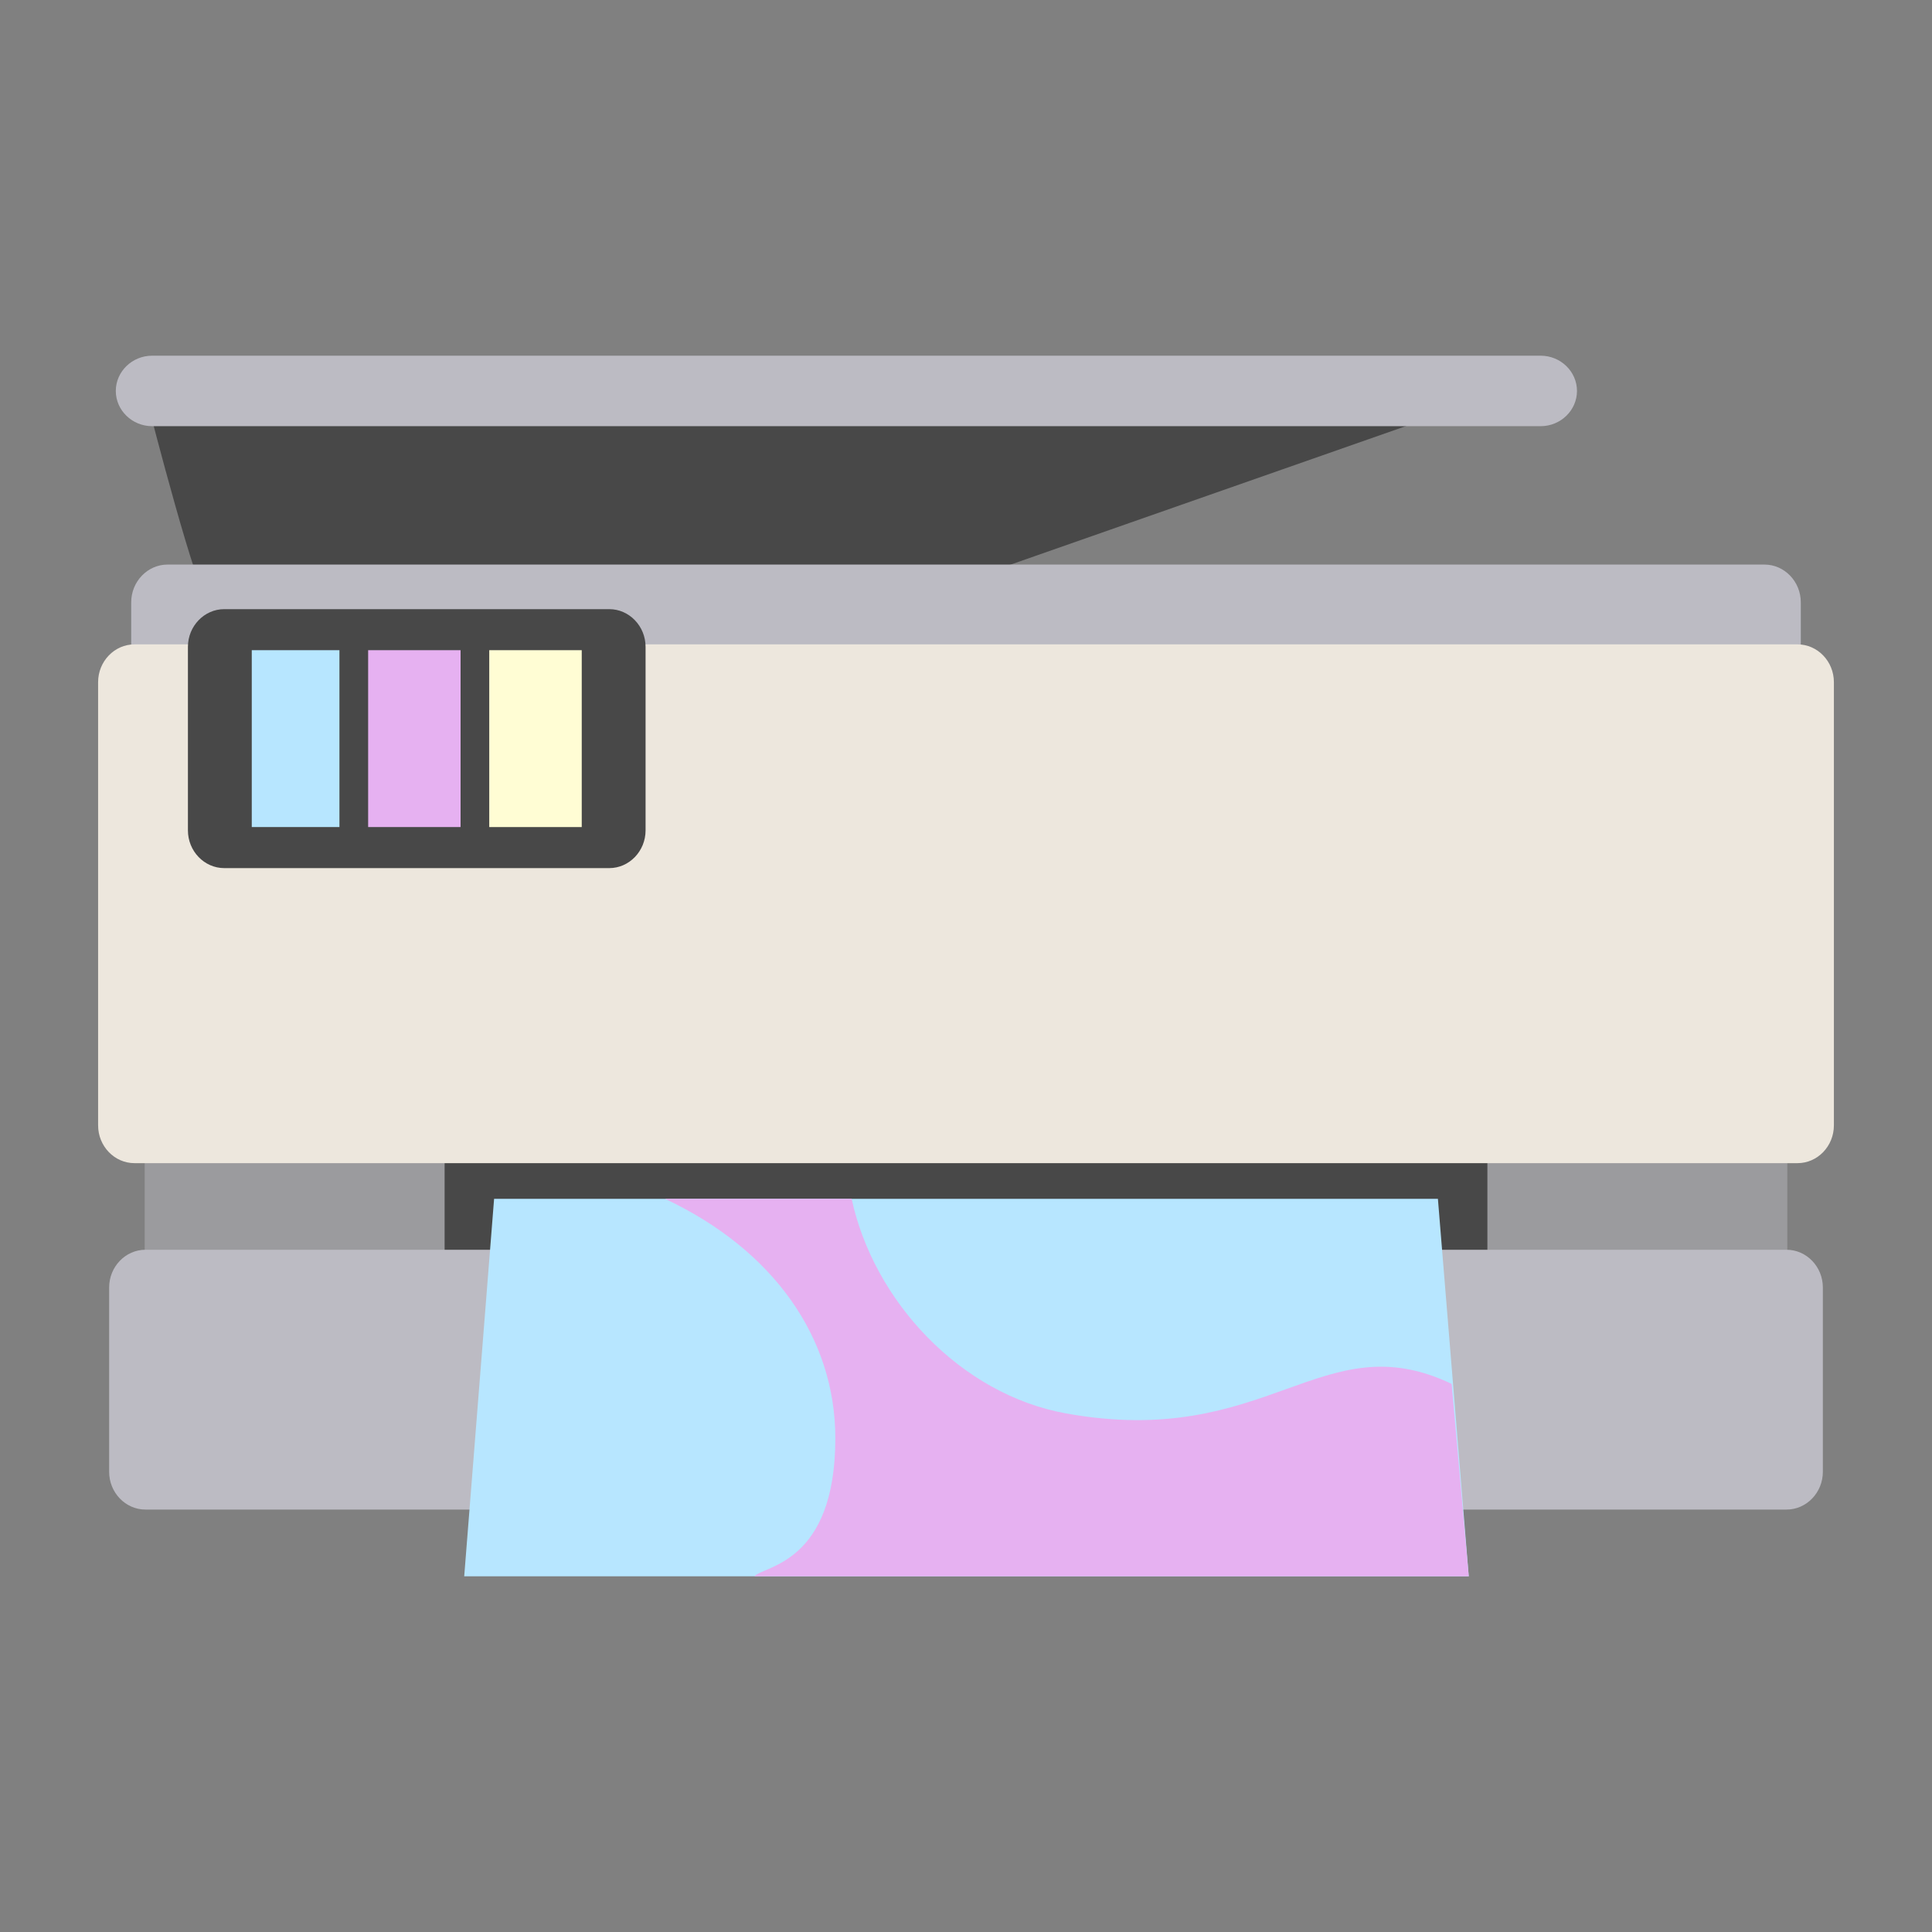
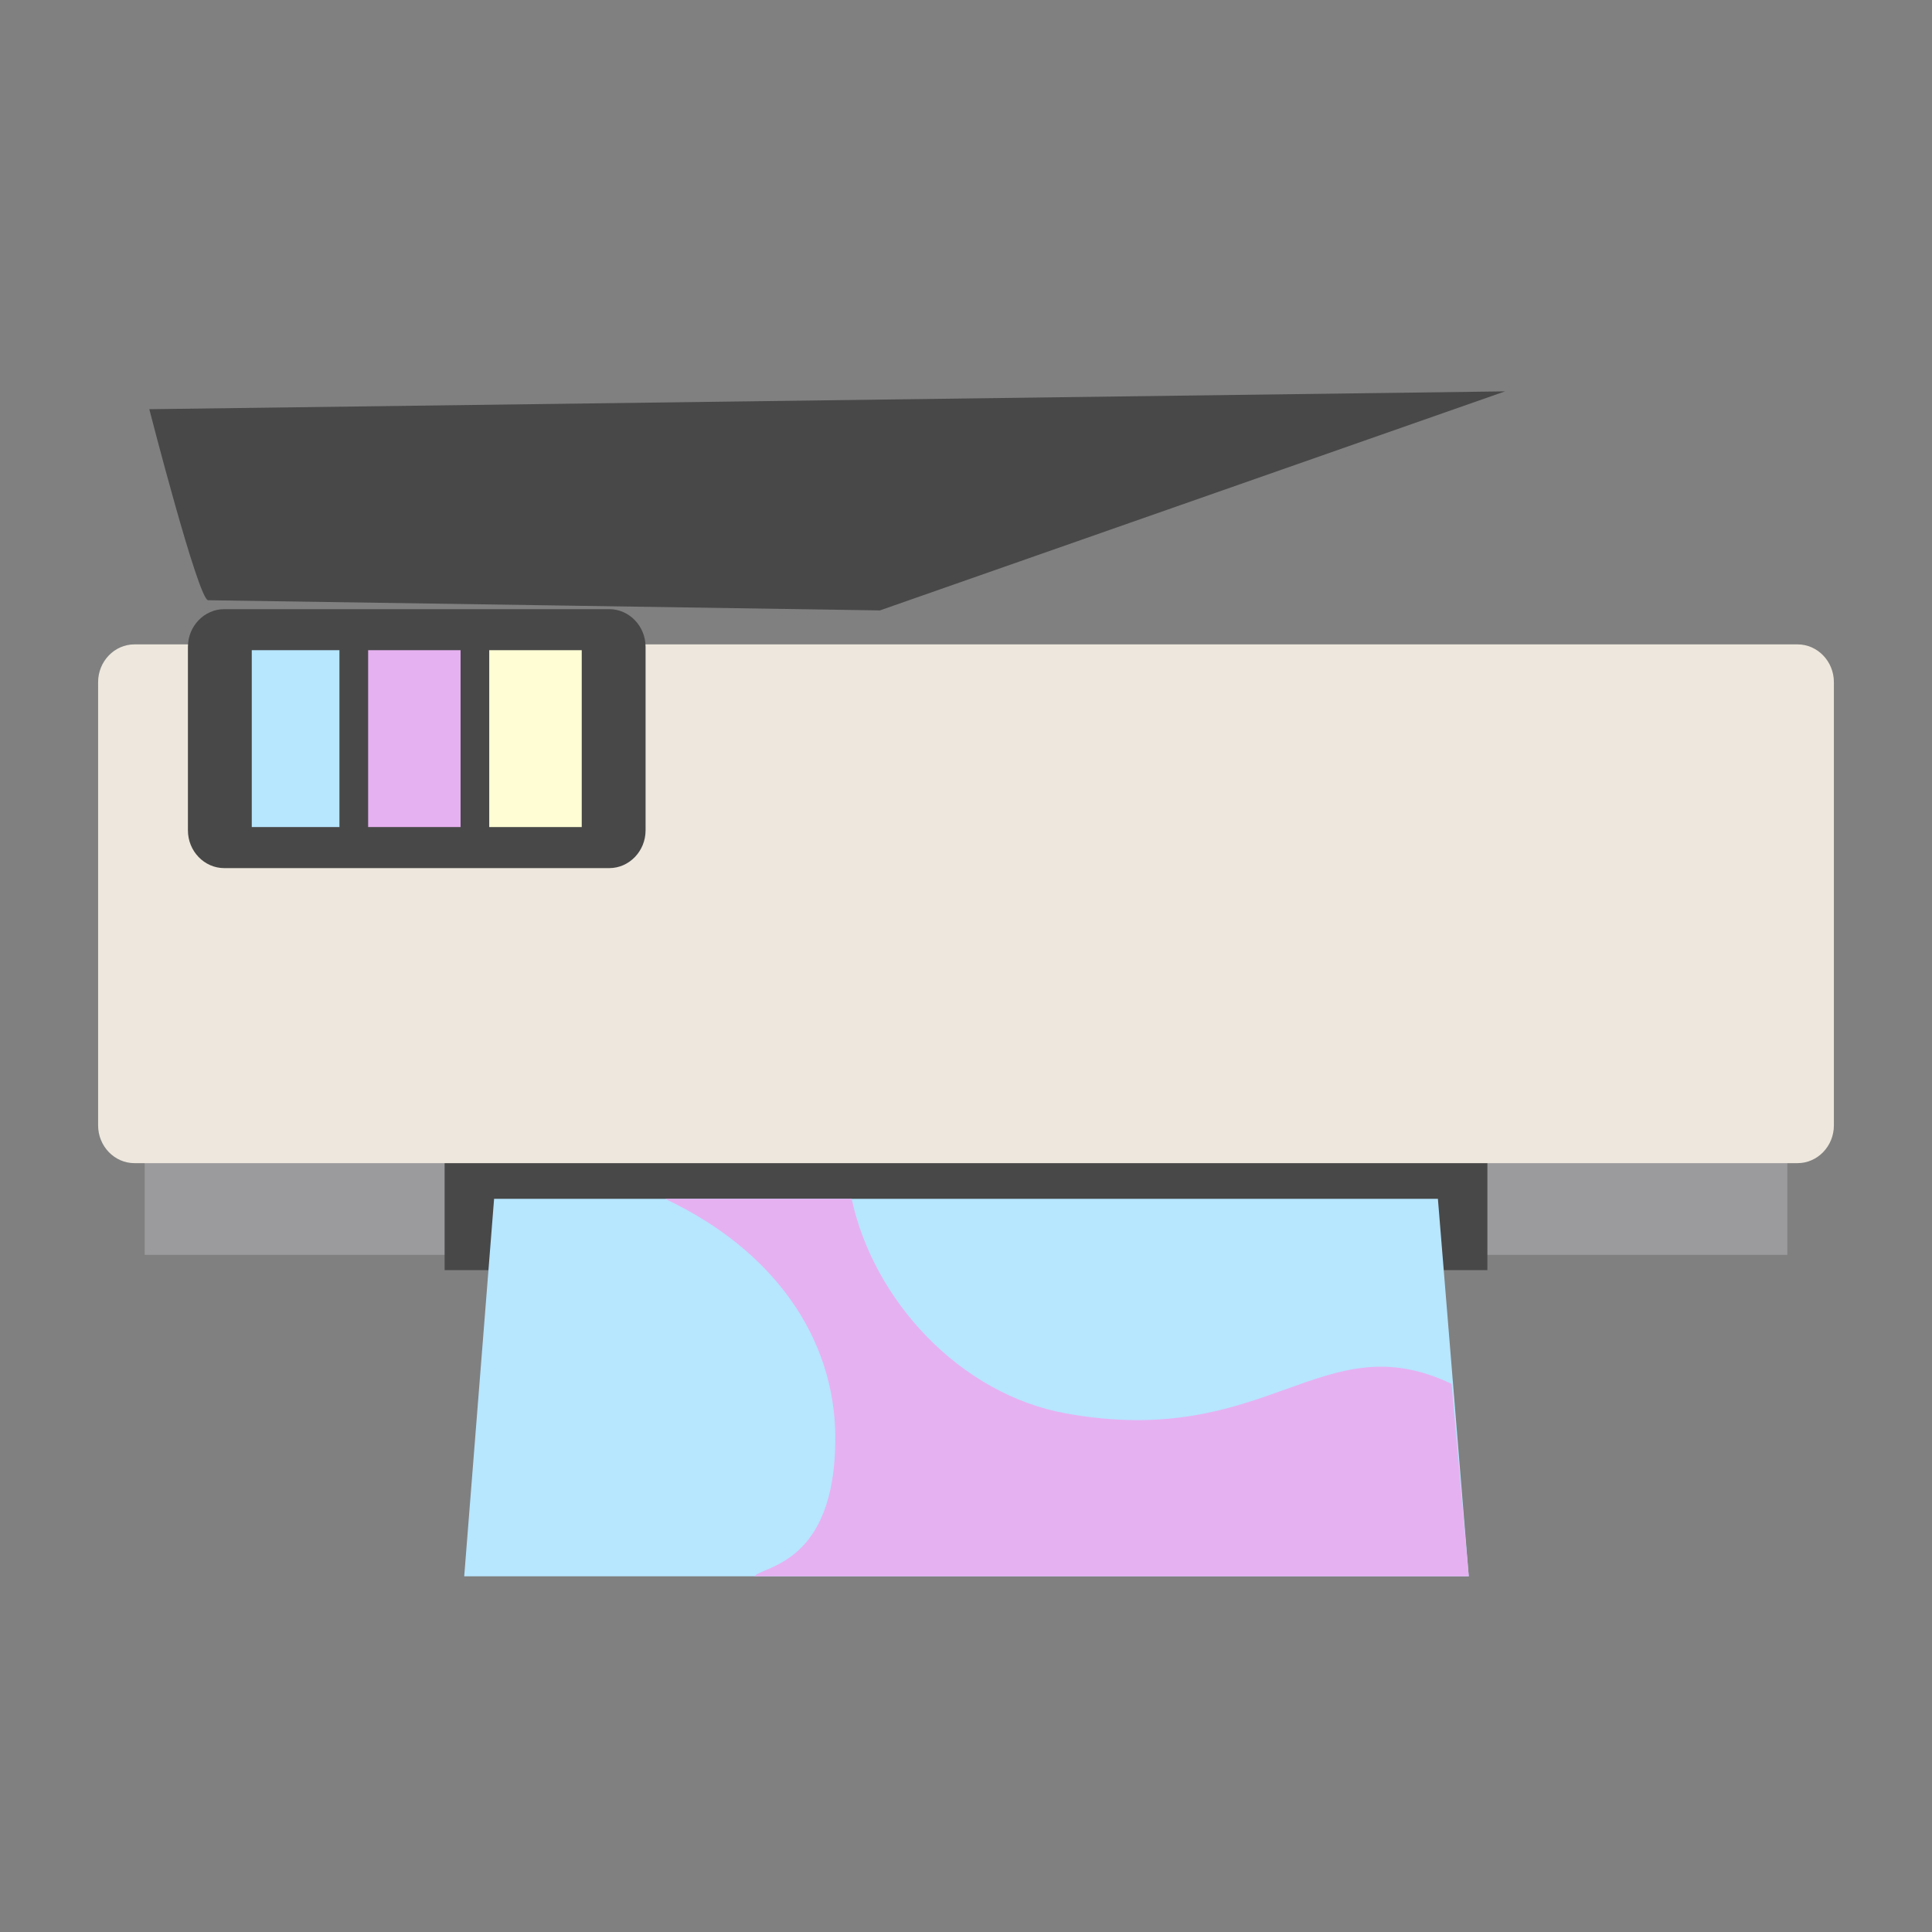
<svg xmlns="http://www.w3.org/2000/svg" width="160" height="160" viewBox="0 0 160 160" fill="none">
  <rect x="0" y="0" width="160" height="160" fill="#808080" stroke="none" />
  <path d="M12.365 33.888C12.365 33.888 16.426 49.709 17.238 49.709C18.05 49.709 72.869 50.552 72.869 50.552L124.644 32.411L12.365 33.888Z" fill="#484848" />
  <path d="M11.983 95.694H148.017V103.921H11.983V95.694Z" fill="#9B9B9E" />
  <path d="M36.821 94.85H123.179V105.186H36.821V94.85Z" fill="#484848" />
-   <path d="M10.866 49.88V59.55C10.866 61.269 12.22 62.675 13.874 62.675H146.126C147.78 62.675 149.134 61.269 149.134 59.55V49.88C149.134 48.162 147.78 46.755 146.126 46.755H13.874C12.22 46.755 10.866 48.162 10.866 49.88ZM12.598 35.294H127.592C129.246 35.294 130.599 33.981 130.599 32.376C130.599 30.771 129.246 29.457 127.592 29.457H12.598C10.944 29.457 9.59 30.771 9.59 32.376C9.59 33.981 10.944 35.294 12.598 35.294ZM147.953 103.499H12.047C10.392 103.499 9.039 104.905 9.039 106.624V121.891C9.039 123.609 10.392 125.016 12.047 125.016H147.953C149.608 125.016 150.961 123.609 150.961 121.891V106.624C150.961 104.905 149.608 103.499 147.953 103.499Z" fill="#BCBBC3" />
  <path d="M151.875 93.202C151.875 94.921 150.522 96.327 148.867 96.327H11.133C9.479 96.327 8.125 94.921 8.125 93.202V56.49C8.125 54.772 9.479 53.365 11.133 53.365H148.867C150.522 53.365 151.875 54.772 151.875 56.49V93.202Z" fill="#EDE7DD" />
  <path d="M53.464 68.768C53.464 70.486 52.11 71.893 50.456 71.893H18.571C16.917 71.893 15.563 70.486 15.563 68.768V53.572C15.563 51.853 16.917 50.447 18.571 50.447H50.456C52.11 50.447 53.464 51.853 53.464 53.572V68.768Z" fill="#484848" />
  <path d="M40.517 53.846H48.177V68.494H40.517V53.846Z" fill="#FFFDD4" />
  <path d="M20.85 68.494H28.111V53.846H20.85V68.494ZM119.081 99.282H40.919L38.444 130.542H121.637L119.081 99.282Z" fill="#B7E6FF" />
  <path d="M30.488 68.494H38.143V53.846H30.488V68.494ZM62.478 130.542H121.637L120.218 114.607C109.458 109.483 105.062 120.081 88.286 117.054C79.516 115.471 72.341 107.713 70.53 99.282H55.074C64.053 103.498 69.179 110.796 69.179 119.11C69.178 129.522 63.248 129.663 62.478 130.542Z" fill="#E6B1F1" />
</svg>